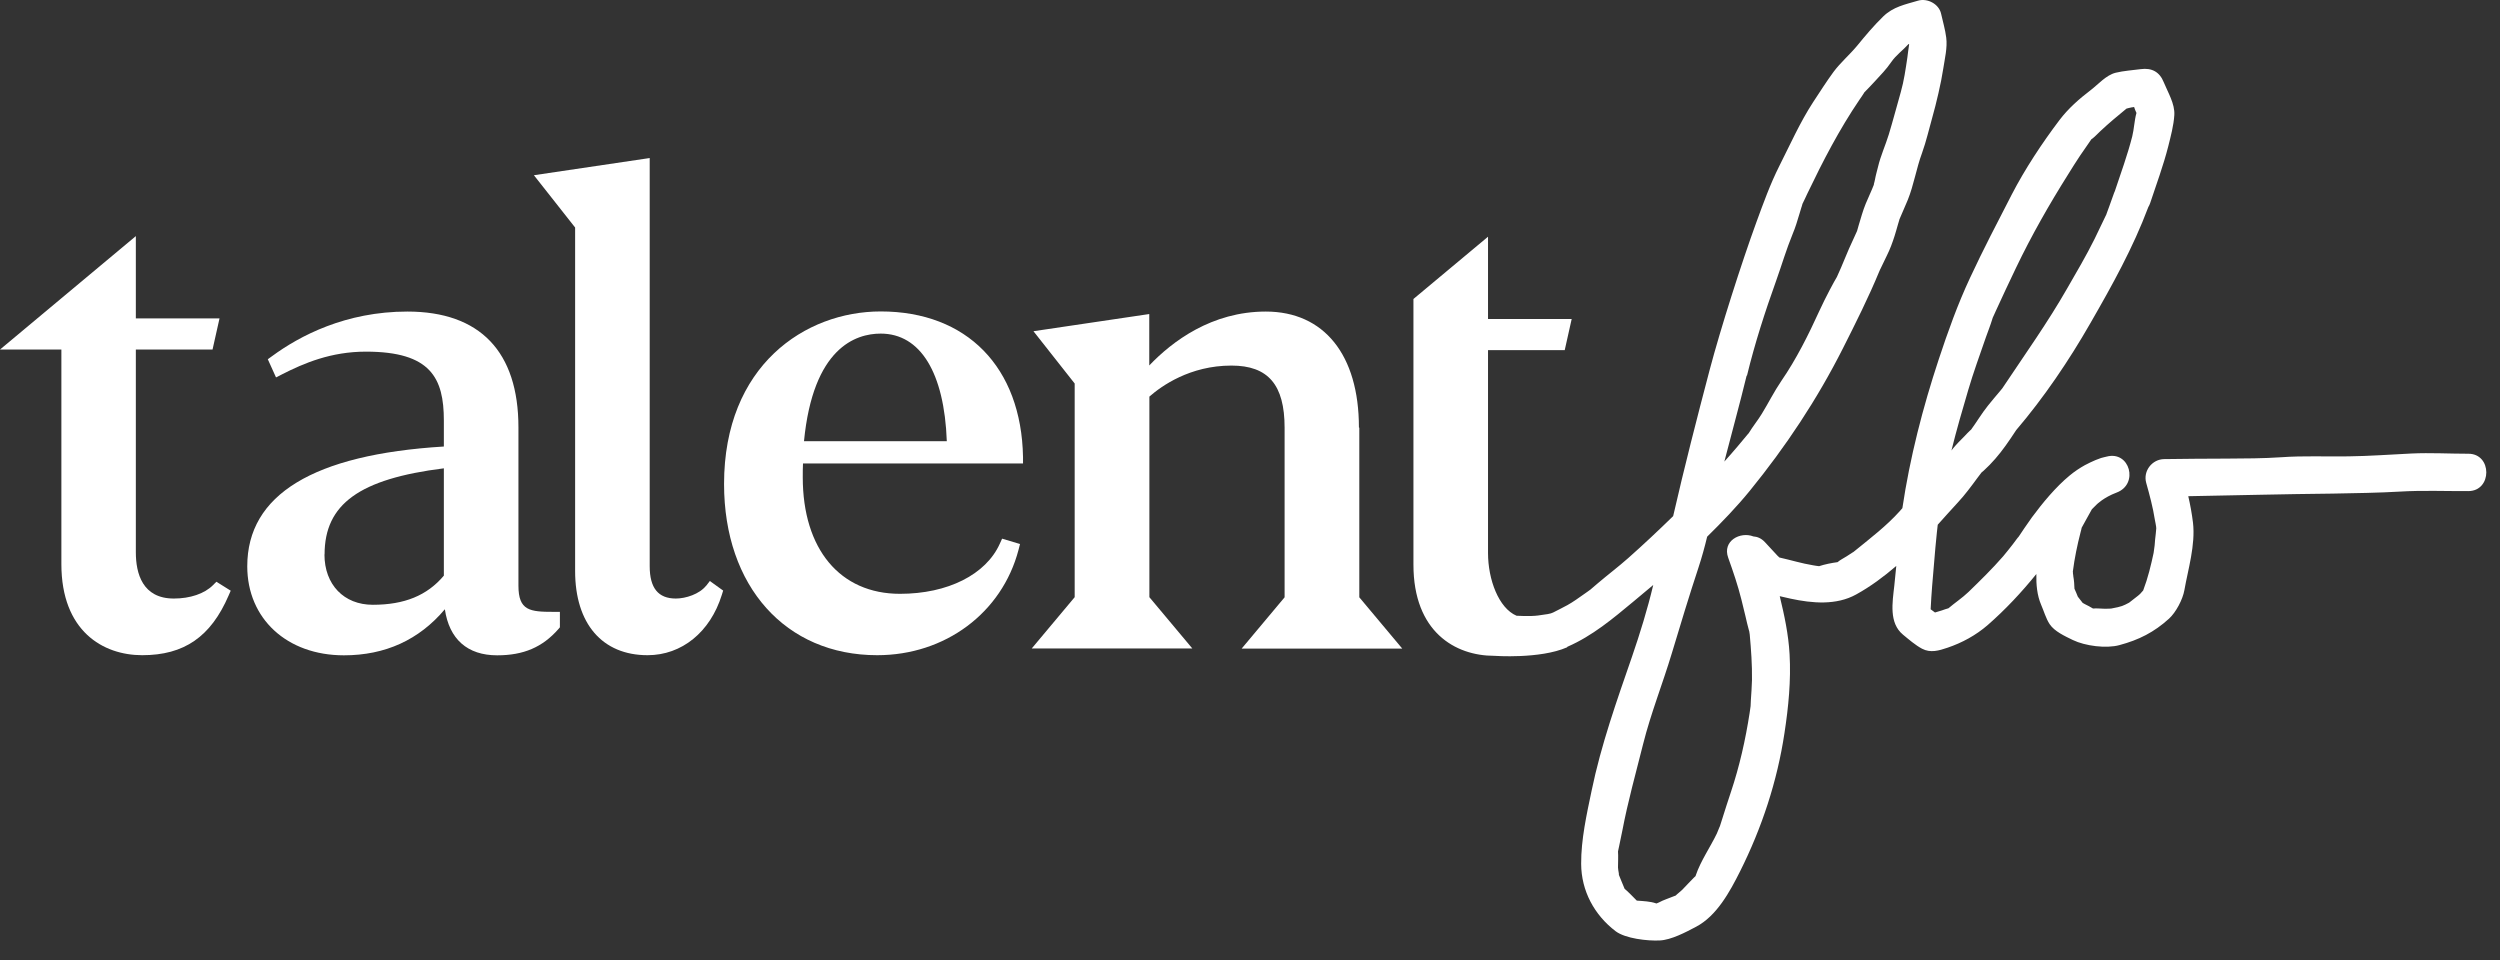
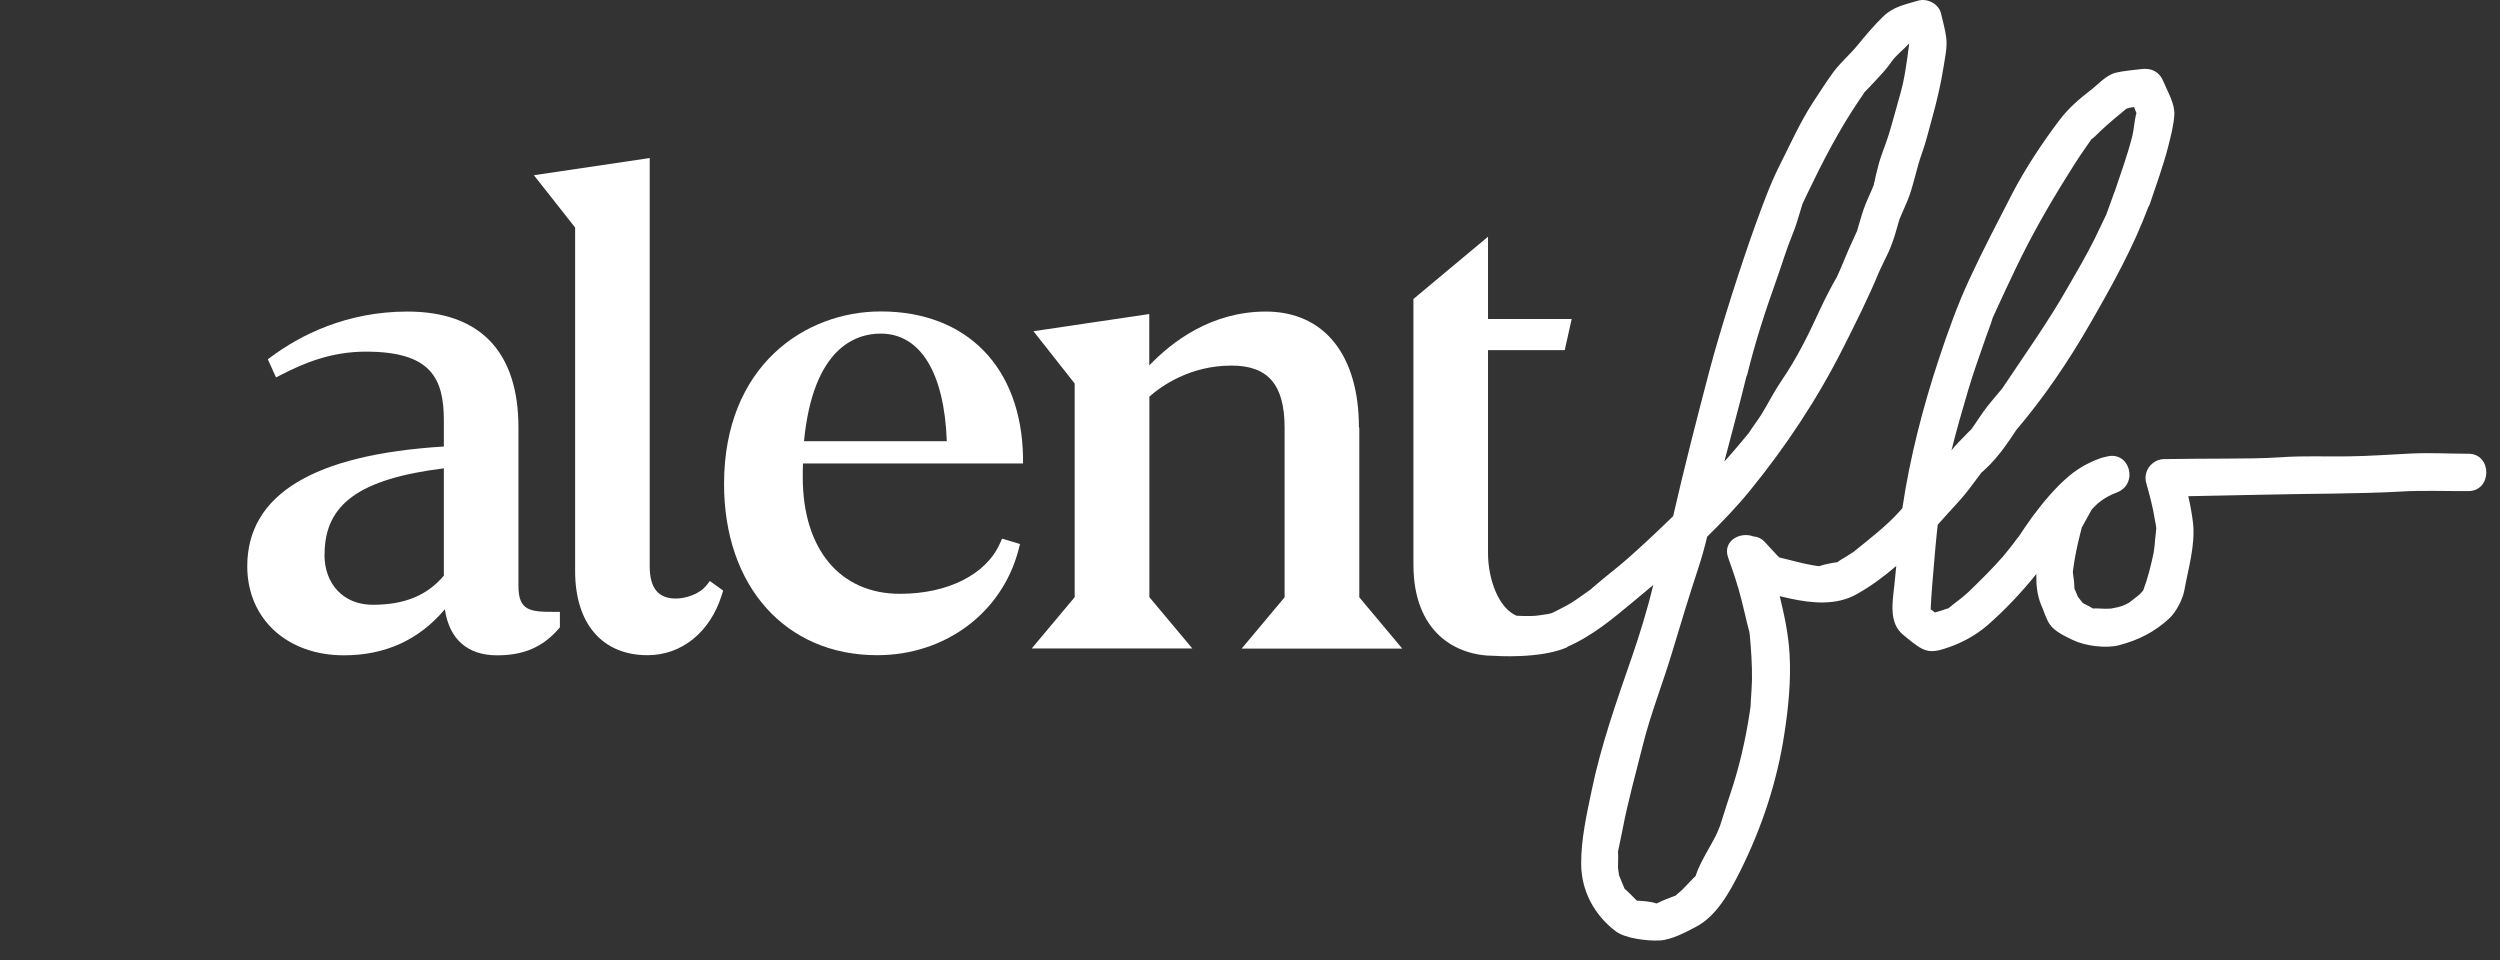
<svg xmlns="http://www.w3.org/2000/svg" width="125" height="48" viewBox="0 0 125 48" fill="none">
  <rect x="0" y="0" width="125" height="48" fill="#333333" stroke="none" />
-   <path d="M10.646 29.261C10.222 29.685 9.506 29.927 8.691 29.927C7.122 29.927 6.792 28.67 6.792 27.618V17.477H10.627L10.976 15.92H6.792V11.805L0 17.477H3.069V28.203C3.069 31.559 5.155 32.76 7.109 32.76C9.207 32.76 10.54 31.839 11.43 29.778L11.536 29.535L10.82 29.087L10.646 29.261Z" fill="white" />
  <path d="M25.922 29.274V21.373C25.922 17.582 23.999 15.578 20.369 15.578C17.281 15.578 14.984 16.792 13.596 17.813L13.39 17.962L13.801 18.871L14.094 18.721C15.19 18.161 16.547 17.582 18.296 17.582C21.54 17.582 22.193 18.902 22.193 21.031V22.326C15.669 22.724 12.363 24.735 12.363 28.315C12.363 30.936 14.349 32.766 17.194 32.766C19.261 32.766 20.954 31.994 22.243 30.463C22.461 31.957 23.37 32.766 24.858 32.766C26.178 32.766 27.124 32.361 27.921 31.453L27.995 31.365V30.593H27.684C26.495 30.593 25.922 30.537 25.922 29.286V29.274ZM16.229 27.724C16.229 25.208 17.966 23.945 22.193 23.416V28.782C21.353 29.778 20.22 30.239 18.639 30.239C17.194 30.239 16.223 29.23 16.223 27.724H16.229Z" fill="white" />
  <path d="M35.305 29.286C34.975 29.703 34.29 29.927 33.792 29.927C32.908 29.927 32.485 29.398 32.485 28.309V7.902L26.695 8.761L28.756 11.376V28.552C28.756 31.185 30.113 32.76 32.379 32.76C34.085 32.76 35.511 31.608 36.09 29.747L36.158 29.529L35.492 29.05L35.311 29.286H35.305Z" fill="white" />
  <path d="M51.151 23.167V22.849C51.069 18.361 48.343 15.572 44.035 15.572C40.262 15.572 36.203 18.274 36.203 24.2C36.203 29.318 39.279 32.76 43.86 32.76C47.26 32.76 50.098 30.644 50.926 27.494L51.001 27.201L50.105 26.933L49.992 27.182C49.301 28.726 47.39 29.691 45 29.691C41.999 29.691 40.138 27.456 40.138 23.864C40.138 23.621 40.138 23.391 40.15 23.173H51.151V23.167ZM44.035 16.68C46.021 16.68 47.216 18.635 47.34 22.059H40.2C40.654 17.39 42.783 16.68 44.035 16.68Z" fill="white" />
  <path d="M67.946 21.373C67.946 17.744 66.203 15.578 63.29 15.578C60.588 15.578 58.614 17.066 57.463 18.273V15.702L51.673 16.561L53.734 19.176V29.859L51.586 32.424H59.617L57.469 29.859V19.83C58.073 19.3 59.498 18.279 61.572 18.279C63.408 18.279 64.23 19.238 64.23 21.386V29.865L62.082 32.43H70.113L67.965 29.865V21.386L67.946 21.373Z" fill="white" />
  <path d="M78.373 32.337C79.618 31.795 80.639 30.936 81.672 30.077C82.002 29.803 82.332 29.523 82.662 29.249C82.376 30.457 82.002 31.664 81.598 32.841C80.838 35.039 80.054 37.242 79.581 39.533C79.332 40.722 79.051 41.98 79.058 43.194C79.064 44.539 79.711 45.746 80.782 46.562C81.268 46.929 82.382 47.054 82.986 47.023C83.559 46.998 84.299 46.606 84.804 46.338C85.837 45.796 86.491 44.589 87.007 43.561C88.097 41.382 88.863 39.054 89.224 36.651C89.423 35.35 89.554 34.03 89.479 32.71C89.423 31.714 89.218 30.762 88.987 29.809C89.174 29.853 89.355 29.896 89.535 29.934C90.606 30.164 91.814 30.276 92.81 29.722C93.532 29.324 94.192 28.832 94.814 28.297C94.783 28.626 94.752 28.956 94.715 29.286C94.621 30.127 94.441 31.148 95.15 31.733C95.437 31.97 95.773 32.262 96.103 32.436C96.526 32.66 96.95 32.53 97.373 32.387C98.108 32.138 98.792 31.764 99.377 31.26C100.268 30.482 101.077 29.616 101.818 28.701C101.805 29.23 101.855 29.766 102.054 30.233C102.191 30.544 102.297 30.93 102.484 31.21C102.727 31.571 103.231 31.801 103.642 32.001C104.258 32.299 105.31 32.436 105.97 32.256C106.948 31.994 107.707 31.608 108.448 30.936C108.797 30.619 109.139 29.971 109.22 29.504C109.4 28.477 109.78 27.244 109.649 26.13C109.593 25.676 109.513 25.24 109.413 24.81C111.822 24.767 114.225 24.704 116.634 24.68C117.55 24.667 119.081 24.636 119.99 24.58C121.129 24.511 122.275 24.561 123.414 24.555C124.616 24.555 124.616 22.681 123.414 22.687C122.474 22.687 121.521 22.631 120.581 22.675C119.523 22.725 118.471 22.806 117.419 22.818C116.292 22.837 115.203 22.781 114.063 22.862C113.154 22.924 112.246 22.924 111.337 22.93C110.297 22.93 109.251 22.943 108.211 22.955C107.608 22.961 107.147 23.546 107.309 24.138C107.483 24.76 107.645 25.358 107.745 25.999C107.745 25.999 107.819 26.354 107.813 26.416C107.801 26.503 107.801 26.597 107.788 26.69C107.757 26.883 107.751 27.076 107.732 27.269C107.713 27.437 107.664 27.736 107.688 27.612C107.545 28.278 107.402 28.882 107.159 29.523L107.004 29.697C106.966 29.728 106.929 29.766 106.904 29.784C106.755 29.903 106.605 30.015 106.456 30.133C106.157 30.289 106.107 30.326 105.566 30.426C105.578 30.426 105.435 30.438 105.254 30.438C105.061 30.438 104.85 30.407 104.65 30.426C104.526 30.345 104.377 30.276 104.246 30.208C104.246 30.208 104.196 30.177 104.134 30.145L103.891 29.834C103.841 29.71 103.785 29.567 103.723 29.436C103.717 29.236 103.704 29.019 103.667 28.826C103.654 28.757 103.667 28.745 103.648 28.676C103.648 28.657 103.648 28.583 103.642 28.577C103.729 27.904 103.86 27.269 104.028 26.616C104.047 26.541 104.071 26.466 104.084 26.385C104.171 26.23 104.258 26.068 104.345 25.912C104.426 25.763 104.507 25.613 104.594 25.464C104.657 25.414 104.731 25.314 104.831 25.227C104.831 25.227 105.18 24.872 105.827 24.63C106.954 24.213 106.493 22.519 105.329 22.831C105.167 22.874 105.205 22.855 105.055 22.899C104.688 23.017 104.24 23.26 104.24 23.26C103.984 23.403 103.729 23.571 103.474 23.783C102.789 24.349 102.129 25.146 101.6 25.862C101.345 26.211 101.102 26.584 100.859 26.945C101.083 26.609 100.747 27.076 100.641 27.213C100.479 27.413 100.324 27.624 100.156 27.817C99.614 28.44 99.016 29.025 98.425 29.598C98.114 29.896 97.753 30.133 97.423 30.413C97.317 30.438 97.192 30.488 97.099 30.519C96.981 30.556 96.869 30.587 96.75 30.625C96.676 30.569 96.601 30.519 96.532 30.463C96.57 29.678 96.638 28.907 96.707 28.116C96.75 27.618 96.788 27.12 96.844 26.622C96.856 26.491 96.875 26.367 96.887 26.236C97.049 26.055 97.211 25.875 97.373 25.694C97.715 25.308 98.083 24.941 98.394 24.53C98.556 24.325 98.711 24.113 98.867 23.901C98.936 23.808 99.004 23.715 99.079 23.621C99.097 23.602 99.129 23.578 99.184 23.534C99.595 23.16 99.956 22.737 100.28 22.283C100.448 22.046 100.616 21.803 100.772 21.561C100.784 21.542 100.797 21.523 100.809 21.505C102.191 19.886 103.455 18.018 104.52 16.157C105.609 14.264 106.649 12.397 107.415 10.355C107.452 10.292 107.483 10.23 107.508 10.155C107.819 9.222 108.168 8.275 108.411 7.323C108.535 6.825 108.685 6.271 108.716 5.754C108.753 5.194 108.392 4.615 108.187 4.111C107.981 3.594 107.589 3.382 107.035 3.457C106.624 3.513 106.188 3.538 105.783 3.637C105.304 3.756 104.906 4.223 104.538 4.503C103.959 4.945 103.412 5.424 102.97 6.009C102.098 7.161 101.245 8.456 100.585 9.732C99.876 11.108 99.16 12.478 98.506 13.884C97.883 15.217 97.398 16.574 96.937 17.968C96.14 20.378 95.493 22.887 95.119 25.408C95.076 25.458 95.032 25.508 94.989 25.557C94.322 26.298 93.544 26.89 92.772 27.518C92.529 27.718 92.654 27.599 92.722 27.562C92.592 27.643 92.461 27.73 92.33 27.817C92.187 27.91 92.013 27.991 91.882 28.104C91.882 28.104 91.882 28.104 91.876 28.11C91.876 28.11 91.876 28.11 91.863 28.11C91.577 28.147 91.241 28.215 90.954 28.309C90.855 28.297 90.749 28.284 90.656 28.265C90.083 28.172 89.547 28.004 88.987 27.879C88.987 27.879 88.981 27.879 88.975 27.879C88.937 27.848 88.9 27.811 88.875 27.786C88.663 27.562 88.458 27.338 88.246 27.107C88.066 26.914 87.867 26.834 87.667 26.821C87.014 26.566 86.105 27.045 86.41 27.886C86.659 28.583 86.889 29.255 87.07 29.977C87.138 30.258 87.207 30.538 87.275 30.818C87.331 31.042 87.375 31.279 87.443 31.503C87.443 31.509 87.45 31.534 87.462 31.565C87.468 31.633 87.481 31.708 87.487 31.727C87.555 32.492 87.611 33.239 87.599 34.011C87.593 34.348 87.562 34.684 87.543 35.014C87.543 35.113 87.53 35.263 87.53 35.306C87.518 35.418 87.499 35.537 87.481 35.649C87.275 36.987 86.976 38.313 86.547 39.596C86.397 40.044 86.254 40.492 86.111 40.947C86.067 41.084 86.024 41.221 85.98 41.358C86.024 41.214 85.912 41.519 85.843 41.675C85.52 42.347 85.028 43.057 84.791 43.761C84.785 43.779 84.785 43.792 84.779 43.804C84.76 43.823 84.729 43.848 84.692 43.885C84.492 44.084 84.306 44.29 84.106 44.495C84.019 44.582 83.826 44.725 83.789 44.775C83.752 44.788 83.727 44.8 83.708 44.806C83.459 44.912 83.179 44.993 82.942 45.124C82.905 45.143 82.868 45.155 82.824 45.174C82.818 45.174 82.811 45.174 82.799 45.167C82.513 45.068 82.17 45.055 81.84 45.031C81.635 44.819 81.361 44.545 81.23 44.439C81.131 44.196 81.025 43.953 80.931 43.711C80.981 43.81 80.906 43.536 80.9 43.374C80.9 43.107 80.919 42.833 80.9 42.572C80.919 42.484 80.938 42.397 80.956 42.31C81.012 42.048 81.068 41.787 81.118 41.526C81.398 40.056 81.791 38.662 82.152 37.218C82.544 35.655 83.135 34.186 83.596 32.648C84.025 31.222 84.455 29.797 84.922 28.384C85.09 27.873 85.233 27.356 85.358 26.834C86.105 26.099 86.833 25.346 87.493 24.536C89.292 22.326 90.855 19.973 92.144 17.421C92.785 16.151 93.426 14.874 93.968 13.561C93.98 13.536 93.98 13.523 93.993 13.505C93.993 13.492 94.005 13.48 94.017 13.455C94.129 13.231 94.235 13.001 94.347 12.77C94.503 12.459 94.621 12.135 94.727 11.805C94.783 11.612 94.845 11.425 94.895 11.232C94.914 11.158 94.939 11.083 94.964 11.002C94.964 10.983 94.97 10.977 94.97 10.971C95.101 10.647 95.256 10.33 95.387 10C95.692 9.247 95.817 8.419 96.103 7.647C96.314 7.061 96.451 6.451 96.62 5.854C96.806 5.2 97.062 4.117 97.161 3.444C97.236 2.946 97.379 2.374 97.311 1.876C97.261 1.477 97.142 1.079 97.055 0.687C96.95 0.201 96.371 -0.104 95.904 0.033C95.25 0.226 94.659 0.338 94.16 0.824C93.675 1.297 93.276 1.776 92.847 2.299C92.473 2.747 92.025 3.127 91.677 3.594C91.316 4.086 90.986 4.609 90.649 5.119C90.002 6.115 89.504 7.236 88.969 8.294C88.508 9.209 88.165 10.168 87.811 11.133C87.082 13.131 86.024 16.443 85.482 18.498C84.841 20.932 84.219 23.354 83.658 25.806C82.93 26.516 82.183 27.22 81.411 27.904C80.919 28.34 80.39 28.738 79.892 29.162C79.761 29.274 79.636 29.38 79.506 29.492C79.525 29.473 79.313 29.635 79.207 29.703C78.933 29.896 78.659 30.096 78.367 30.258C78.136 30.388 77.893 30.5 77.657 30.625C77.526 30.693 77.321 30.718 76.91 30.774C76.499 30.83 75.827 30.787 75.827 30.787C74.936 30.407 74.401 28.981 74.401 27.649V17.508H78.236L78.584 15.951H74.401V11.836L70.672 14.949V28.234C70.672 31.59 72.757 32.791 74.712 32.791C74.712 32.791 76.997 32.959 78.348 32.368L78.373 32.337ZM98.406 19.519C98.668 18.622 98.992 17.744 99.296 16.86C99.402 16.561 99.521 16.263 99.614 15.958C99.626 15.927 99.626 15.914 99.633 15.895C99.683 15.783 99.739 15.671 99.788 15.553C100.118 14.831 100.454 14.115 100.797 13.399C101.569 11.787 102.459 10.224 103.412 8.711C103.605 8.4 103.798 8.089 104.003 7.784C104.19 7.51 104.377 7.236 104.57 6.962C104.582 6.949 104.601 6.943 104.626 6.924C104.763 6.819 104.887 6.675 105.018 6.557C105.441 6.159 105.877 5.798 106.325 5.43C106.375 5.418 106.481 5.387 106.587 5.368C106.624 5.368 106.667 5.356 106.705 5.349C106.742 5.449 106.773 5.555 106.823 5.648C106.717 6.022 106.705 6.451 106.611 6.825C106.375 7.746 106.045 8.655 105.74 9.564C105.727 9.589 105.715 9.608 105.709 9.633C105.628 9.857 105.547 10.087 105.466 10.311C105.422 10.436 105.373 10.56 105.329 10.685C105.329 10.703 105.323 10.71 105.317 10.722C105.117 11.127 104.931 11.537 104.731 11.942C104.308 12.795 103.829 13.604 103.356 14.426C102.384 16.126 101.264 17.695 100.181 19.319C100.168 19.332 100.143 19.375 100.118 19.413C100.075 19.462 100.025 19.531 100.006 19.55C99.801 19.793 99.595 20.035 99.396 20.284C99.091 20.664 98.842 21.087 98.556 21.48C98.543 21.492 98.525 21.505 98.506 21.523C98.406 21.61 98.319 21.716 98.226 21.809C98.027 22.009 97.827 22.208 97.647 22.426C97.622 22.457 97.597 22.494 97.572 22.526C97.827 21.498 98.12 20.483 98.412 19.5L98.406 19.519ZM90.126 10.211C90.083 10.305 90.046 10.454 90.126 10.211ZM87.35 18.778C87.742 17.165 88.253 15.584 88.813 14.021C89.093 13.237 89.317 12.465 89.635 11.693C89.772 11.369 89.871 11.033 89.971 10.697C90.021 10.535 90.07 10.367 90.12 10.205C90.12 10.205 90.12 10.193 90.126 10.187C90.214 10.018 90.288 9.844 90.369 9.676C91.147 8.051 91.963 6.476 92.972 4.988C93.046 4.876 93.133 4.764 93.202 4.646C93.208 4.633 93.208 4.633 93.214 4.621C93.395 4.447 93.563 4.254 93.737 4.073C94.024 3.762 94.322 3.457 94.559 3.108C94.808 2.747 95.132 2.529 95.412 2.218C95.412 2.218 95.468 2.174 95.455 2.218L95.449 2.274C95.412 2.504 95.399 2.648 95.368 2.878C95.281 3.457 95.2 4.042 95.038 4.609C94.839 5.306 94.652 6.022 94.441 6.719C94.273 7.267 94.03 7.79 93.899 8.35C93.849 8.556 93.787 8.761 93.75 8.973C93.737 9.054 93.712 9.128 93.694 9.203C93.694 9.222 93.694 9.234 93.694 9.234C93.569 9.558 93.413 9.875 93.283 10.193C93.14 10.541 93.046 10.902 92.934 11.264C92.922 11.307 92.878 11.457 92.853 11.55C92.803 11.65 92.691 11.899 92.666 11.961C92.368 12.577 92.137 13.225 91.845 13.847C91.832 13.86 91.745 14.015 91.695 14.109C91.627 14.239 91.552 14.37 91.484 14.501C91.334 14.781 91.104 15.248 90.973 15.534C90.419 16.748 89.821 17.95 89.068 19.045C88.707 19.575 88.427 20.141 88.091 20.689C87.891 21.019 87.642 21.318 87.443 21.648C87.437 21.66 87.431 21.666 87.425 21.673C87.418 21.685 87.412 21.685 87.4 21.698C87.219 21.909 87.045 22.127 86.864 22.339C86.653 22.594 86.435 22.831 86.217 23.079C86.584 21.648 86.983 20.222 87.331 18.784L87.35 18.778Z" fill="white" />
</svg>